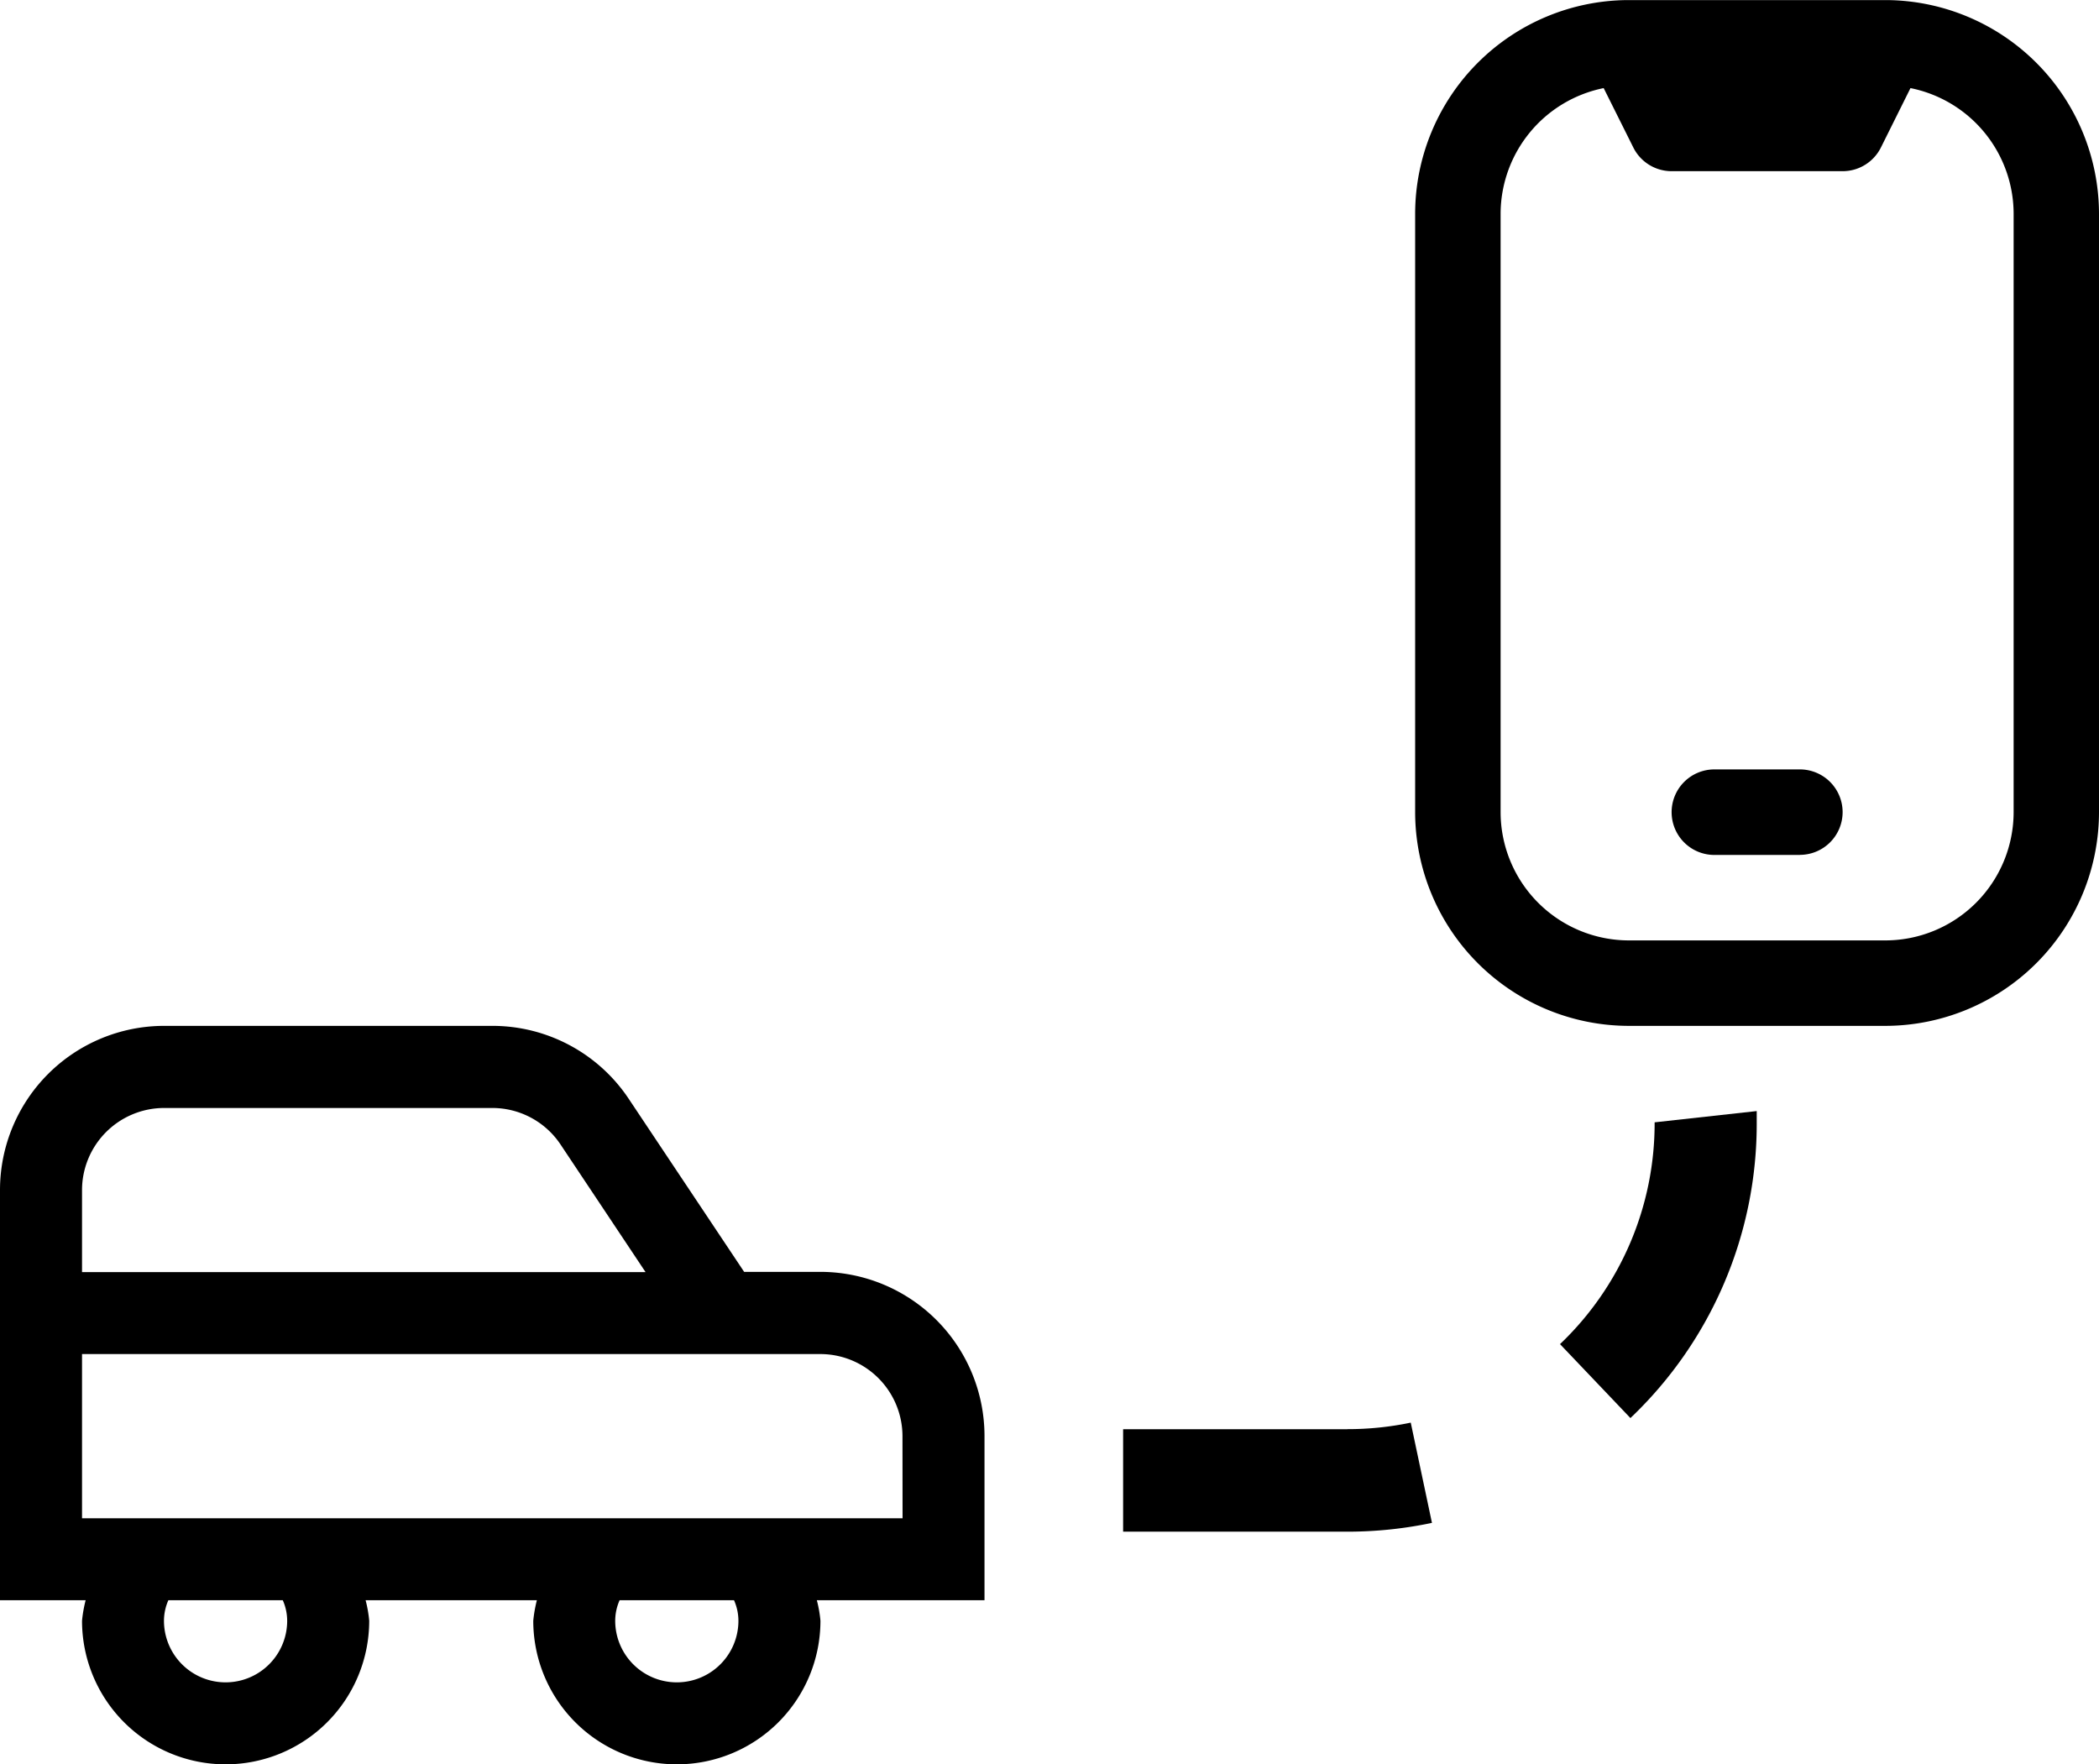
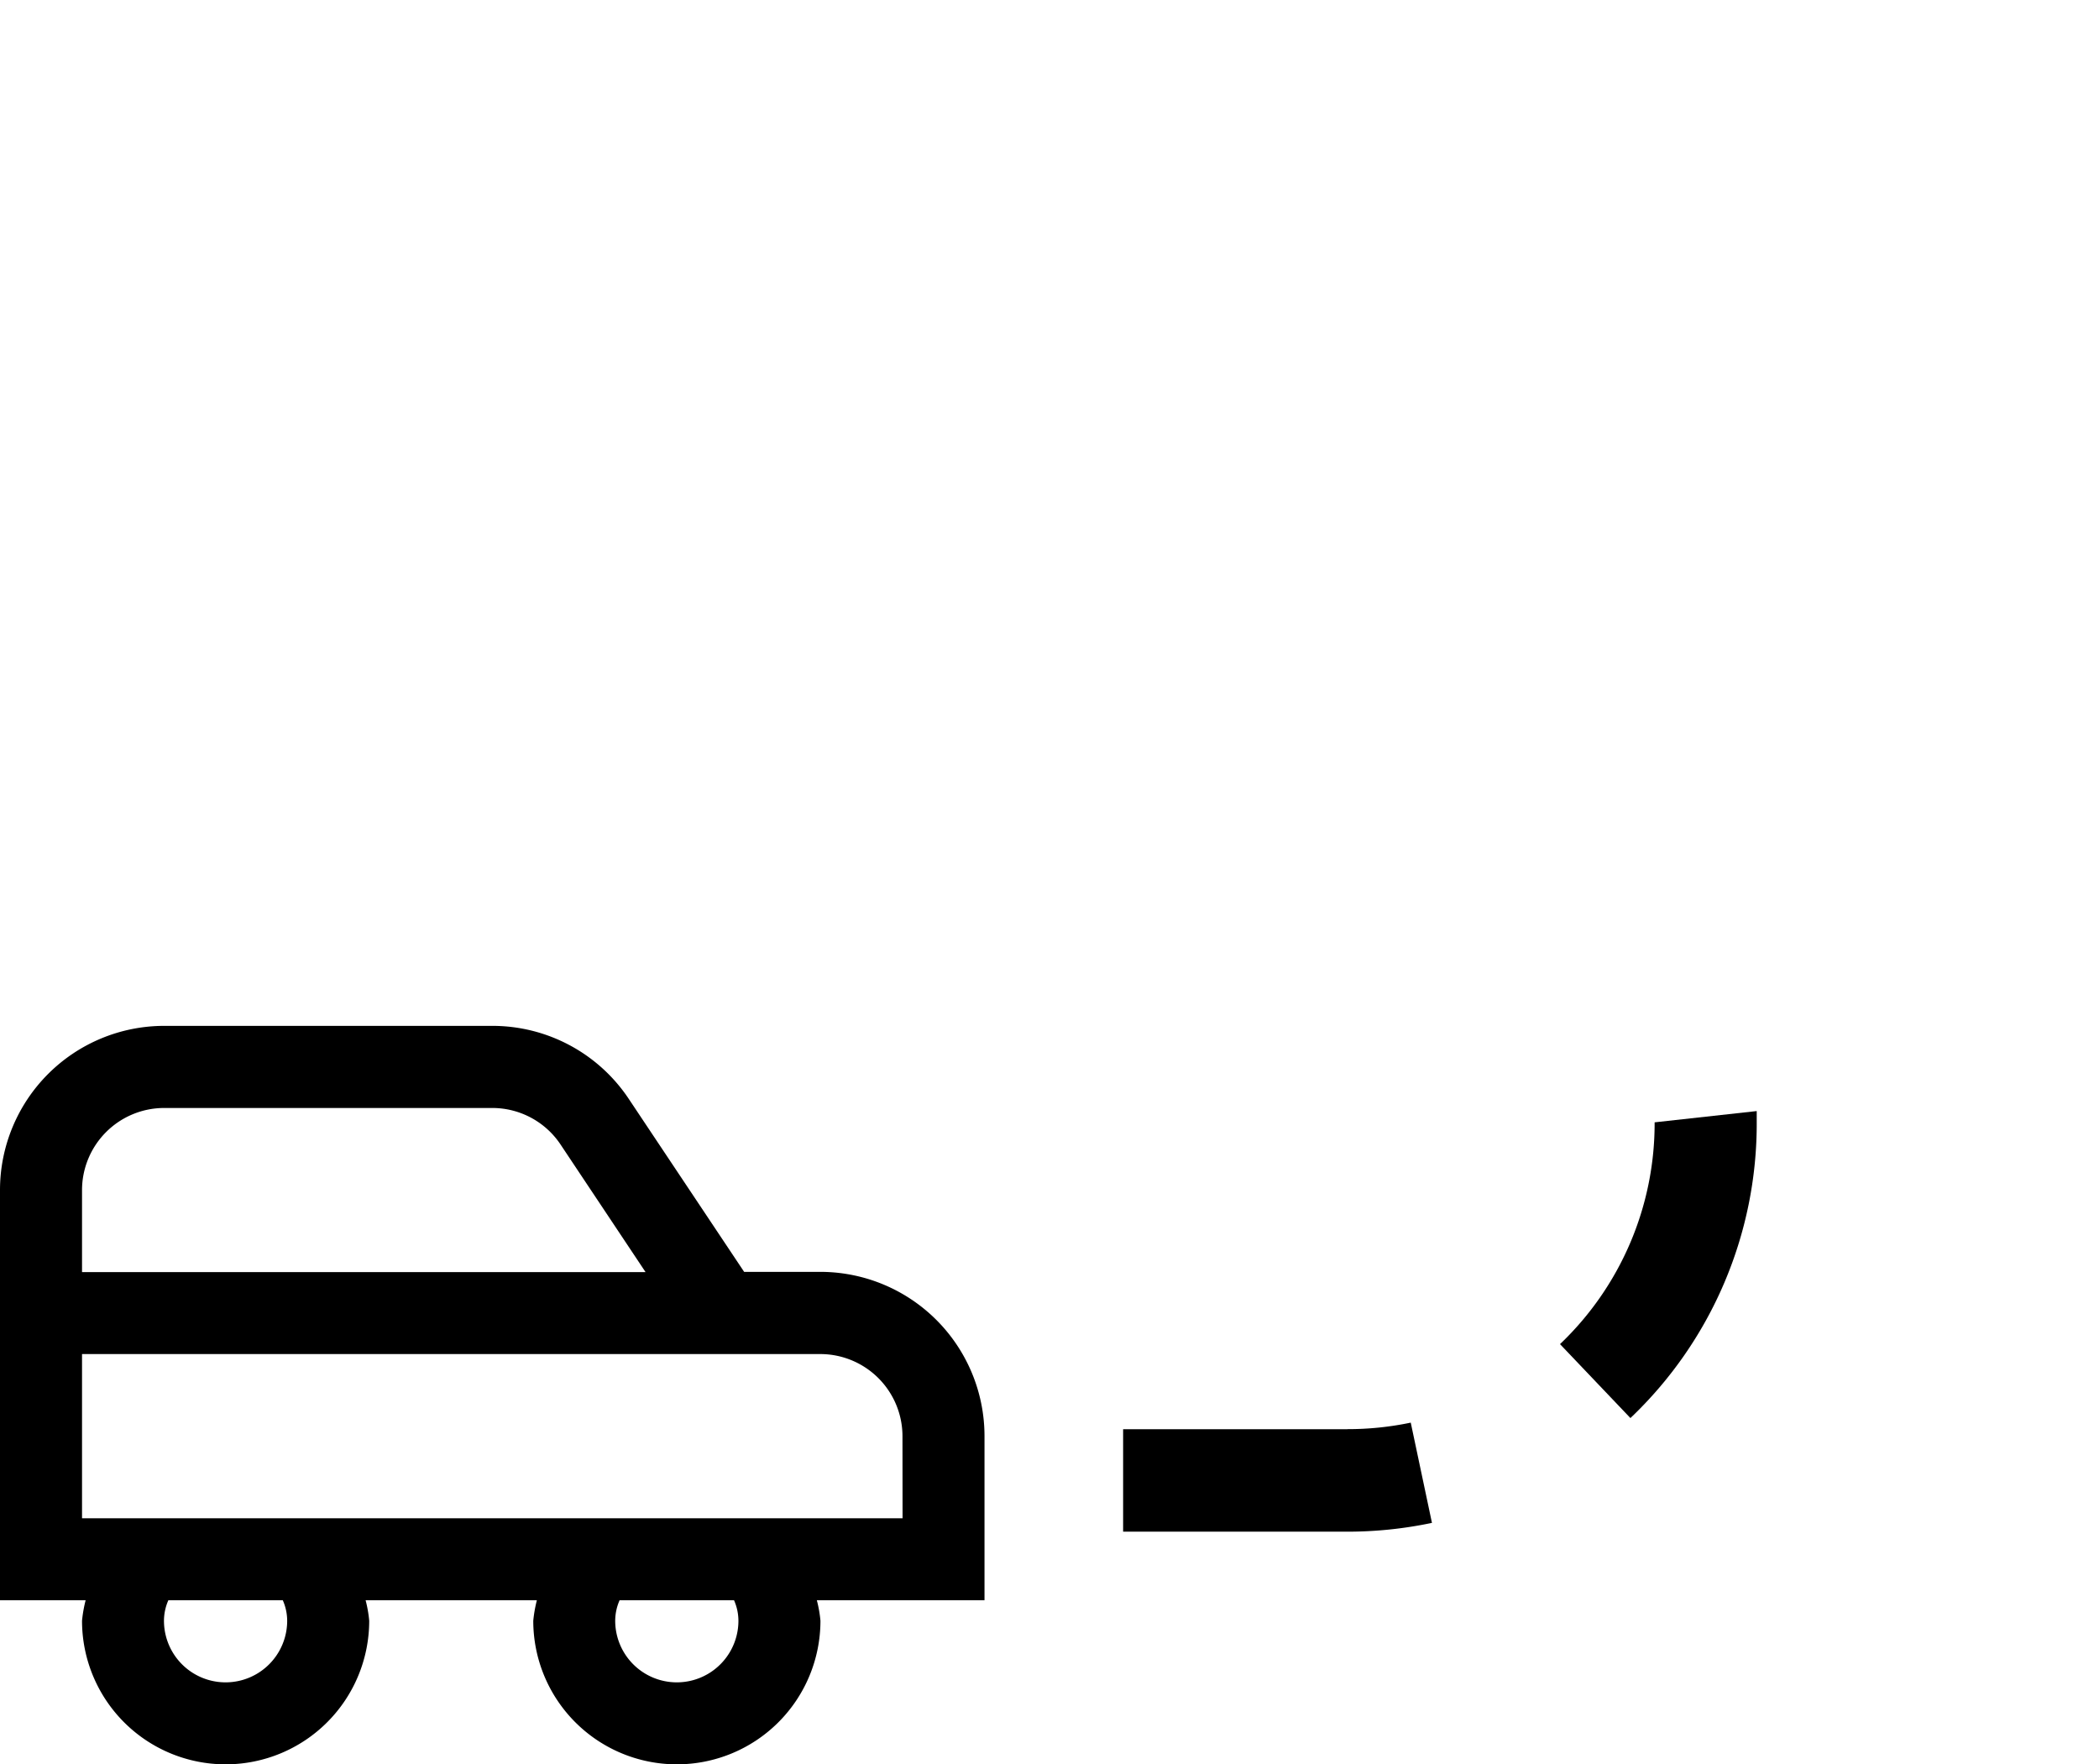
<svg xmlns="http://www.w3.org/2000/svg" width="23.849" height="20.046" viewBox="0 0 23.849 20.046">
  <g transform="translate(0)">
    <path d="M60.653,59.612a3.464,3.464,0,0,1-1.075,2.521l.8.84a4.612,4.612,0,0,0,1.435-3.361l0-.127-1.161.128ZM57.162,63.1H54.614v1.164h2.547a4.665,4.665,0,0,0,.962-.1l-.241-1.139a3.475,3.475,0,0,1-.722.074Z" transform="translate(-41.853 -46.861)" />
    <path d="M9.322,40.8H8.455L7.145,38.836a1.861,1.861,0,0,0-1.551-.831H1.864A1.866,1.866,0,0,0,0,39.87v4.661H.973a1.525,1.525,0,0,0-.041.233,1.631,1.631,0,0,0,3.263,0,1.419,1.419,0,0,0-.041-.233H6.1a1.525,1.525,0,0,0-.041.233,1.631,1.631,0,0,0,3.263,0,1.419,1.419,0,0,0-.041-.233h1.905V42.667A1.866,1.866,0,0,0,9.322,40.8ZM.932,39.87a.934.934,0,0,1,.932-.932H5.593a.932.932,0,0,1,.776.415l.966,1.45H.932Zm2.331,4.894a.7.7,0,0,1-1.4,0,.58.58,0,0,1,.05-.233h1.3A.58.58,0,0,1,3.263,44.764Zm5.127,0a.7.7,0,0,1-1.4,0,.58.58,0,0,1,.05-.233h1.3A.58.58,0,0,1,8.39,44.764ZM10.255,43.6H.932V41.734h8.39a.934.934,0,0,1,.932.932Z" transform="translate(0 -26.349)" />
-     <path d="M9.364,0H6.406A2.431,2.431,0,0,0,4,2.427v6.8a2.431,2.431,0,0,0,2.428,2.428H9.342a2.431,2.431,0,0,0,2.428-2.428v-6.8A2.432,2.432,0,0,0,9.364,0ZM10.8,9.227a1.459,1.459,0,0,1-1.457,1.457H6.428A1.459,1.459,0,0,1,4.971,9.227v-6.8A1.46,1.46,0,0,1,6.142,1l.337.675a.486.486,0,0,0,.435.269H8.857a.486.486,0,0,0,.435-.269L9.628,1A1.459,1.459,0,0,1,10.8,2.428v6.8Zm-2.428.486H7.4a.486.486,0,0,1-.486-.486h0A.486.486,0,0,1,7.4,8.741h.971a.486.486,0,0,1,.486.486h0A.486.486,0,0,1,8.371,9.712Z" transform="translate(12.079 0.001)" />
  </g>
</svg>